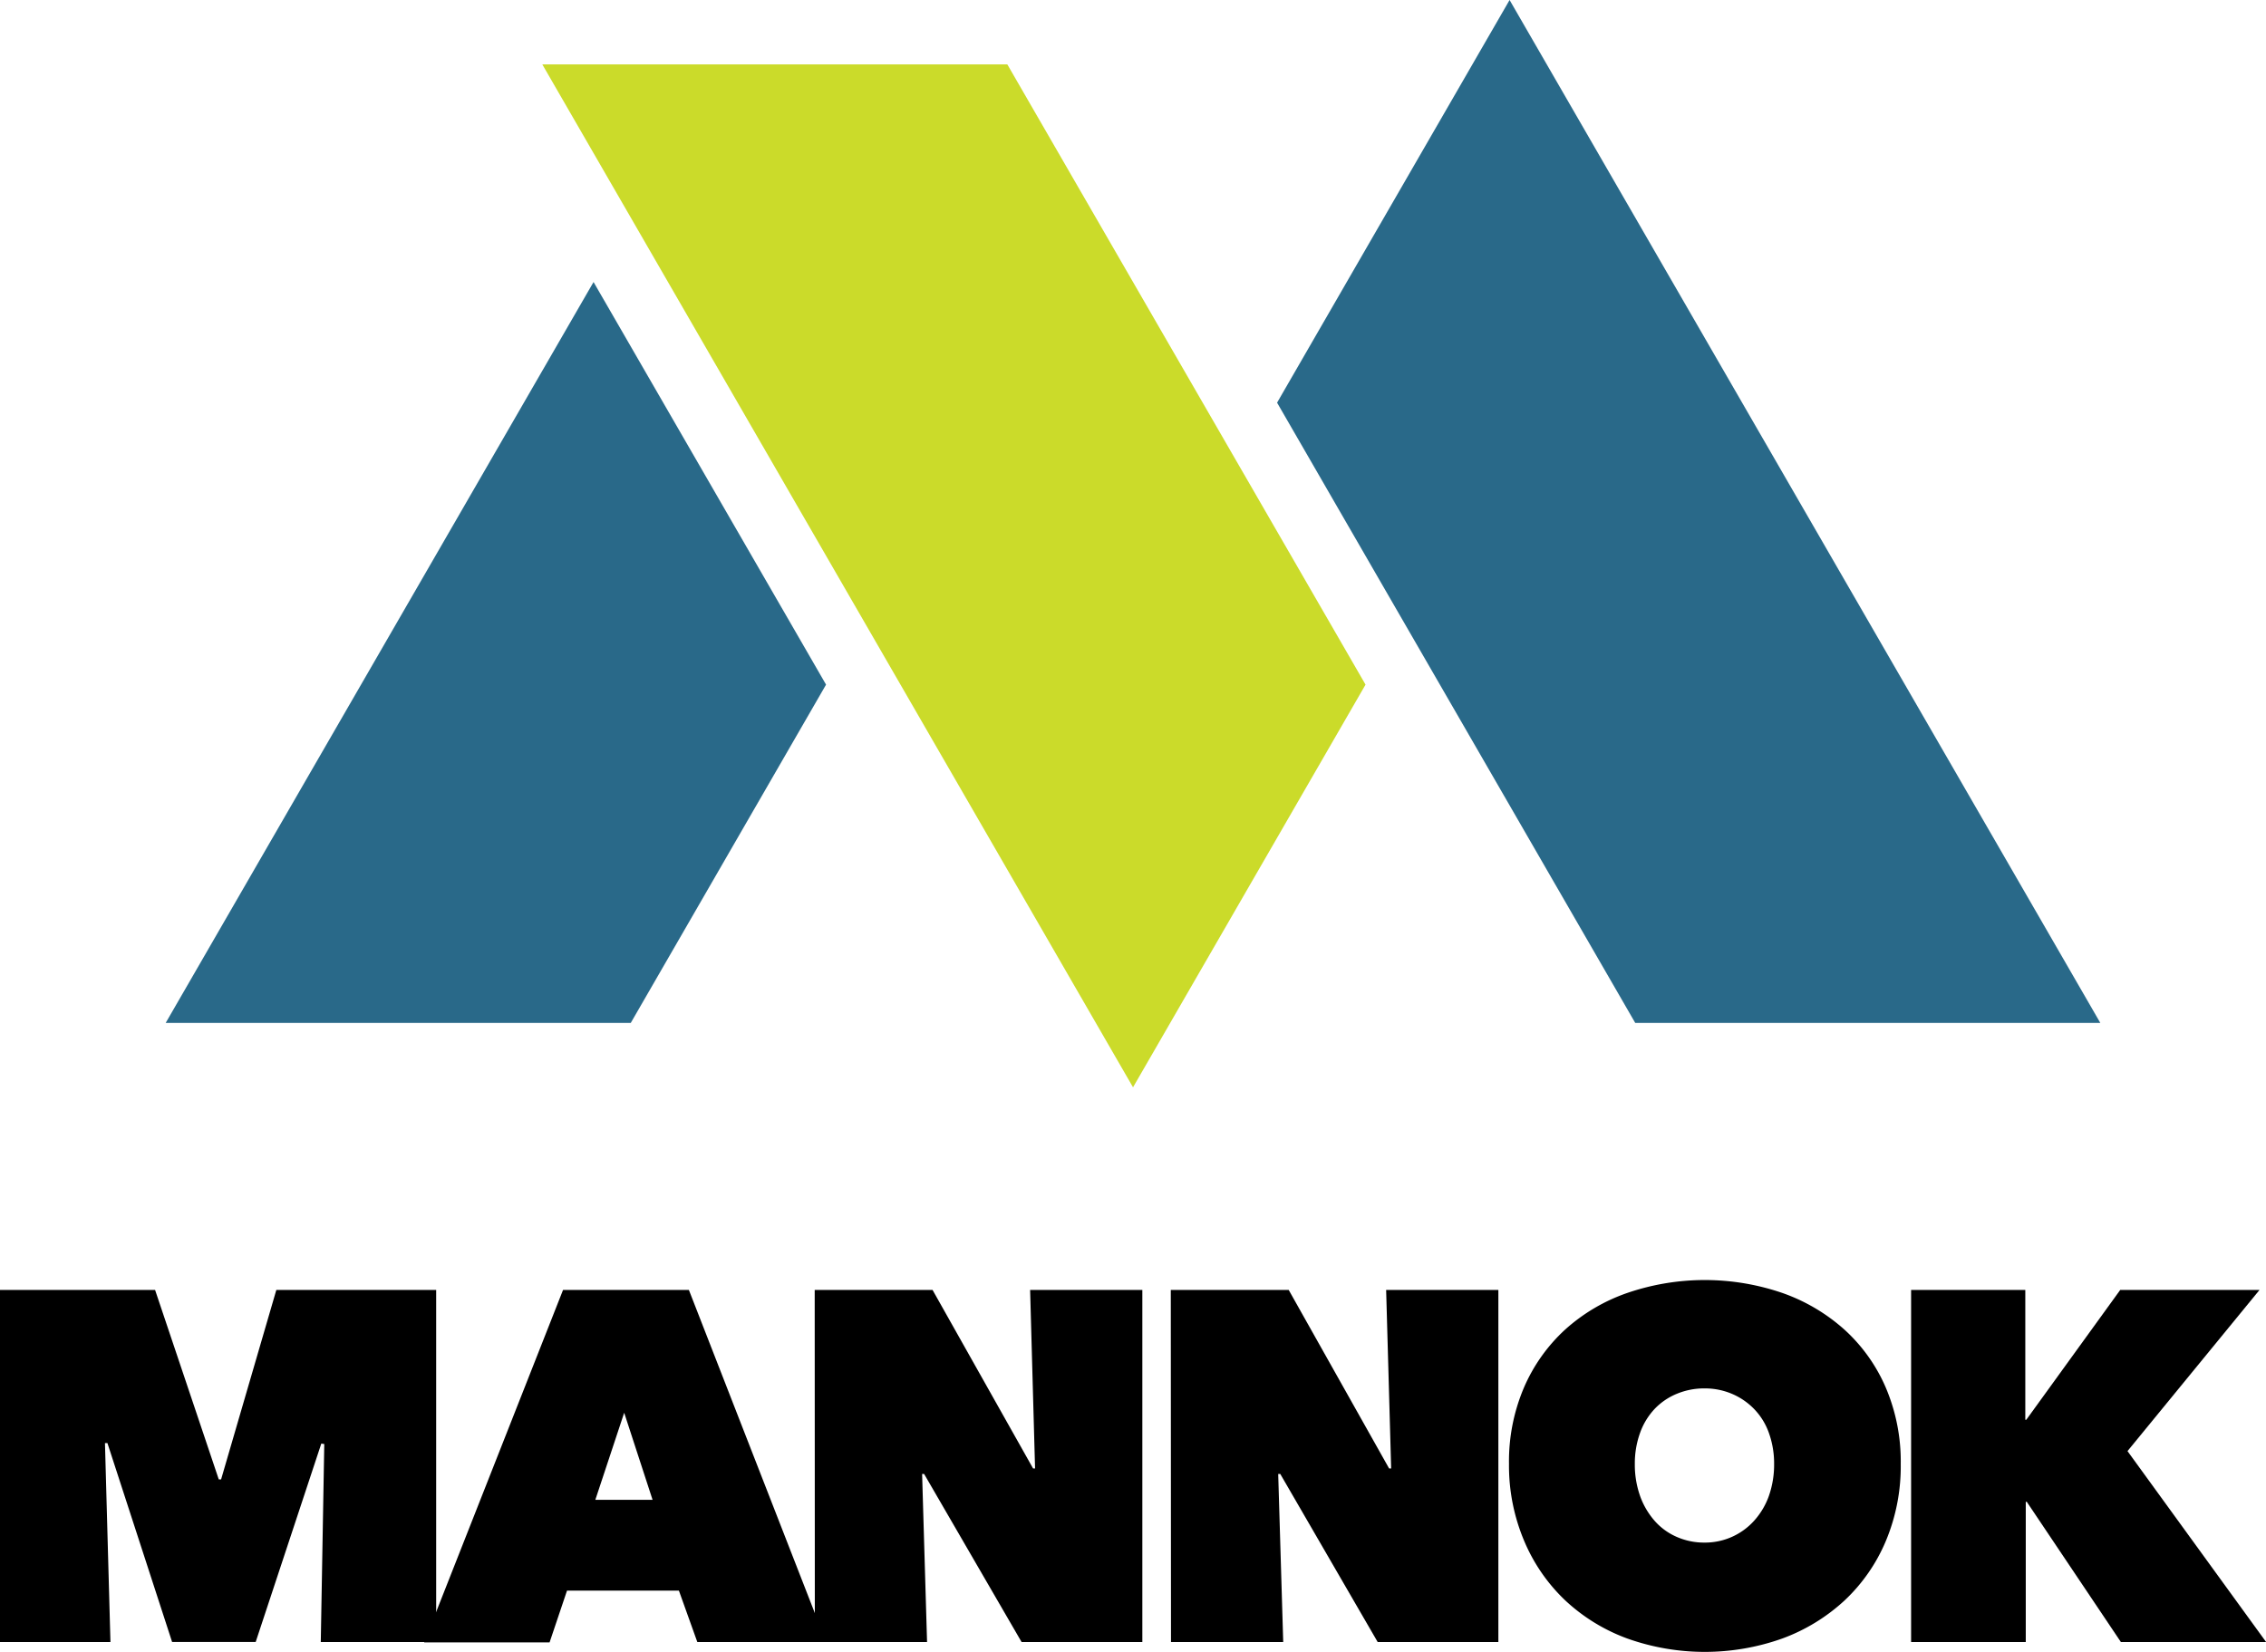
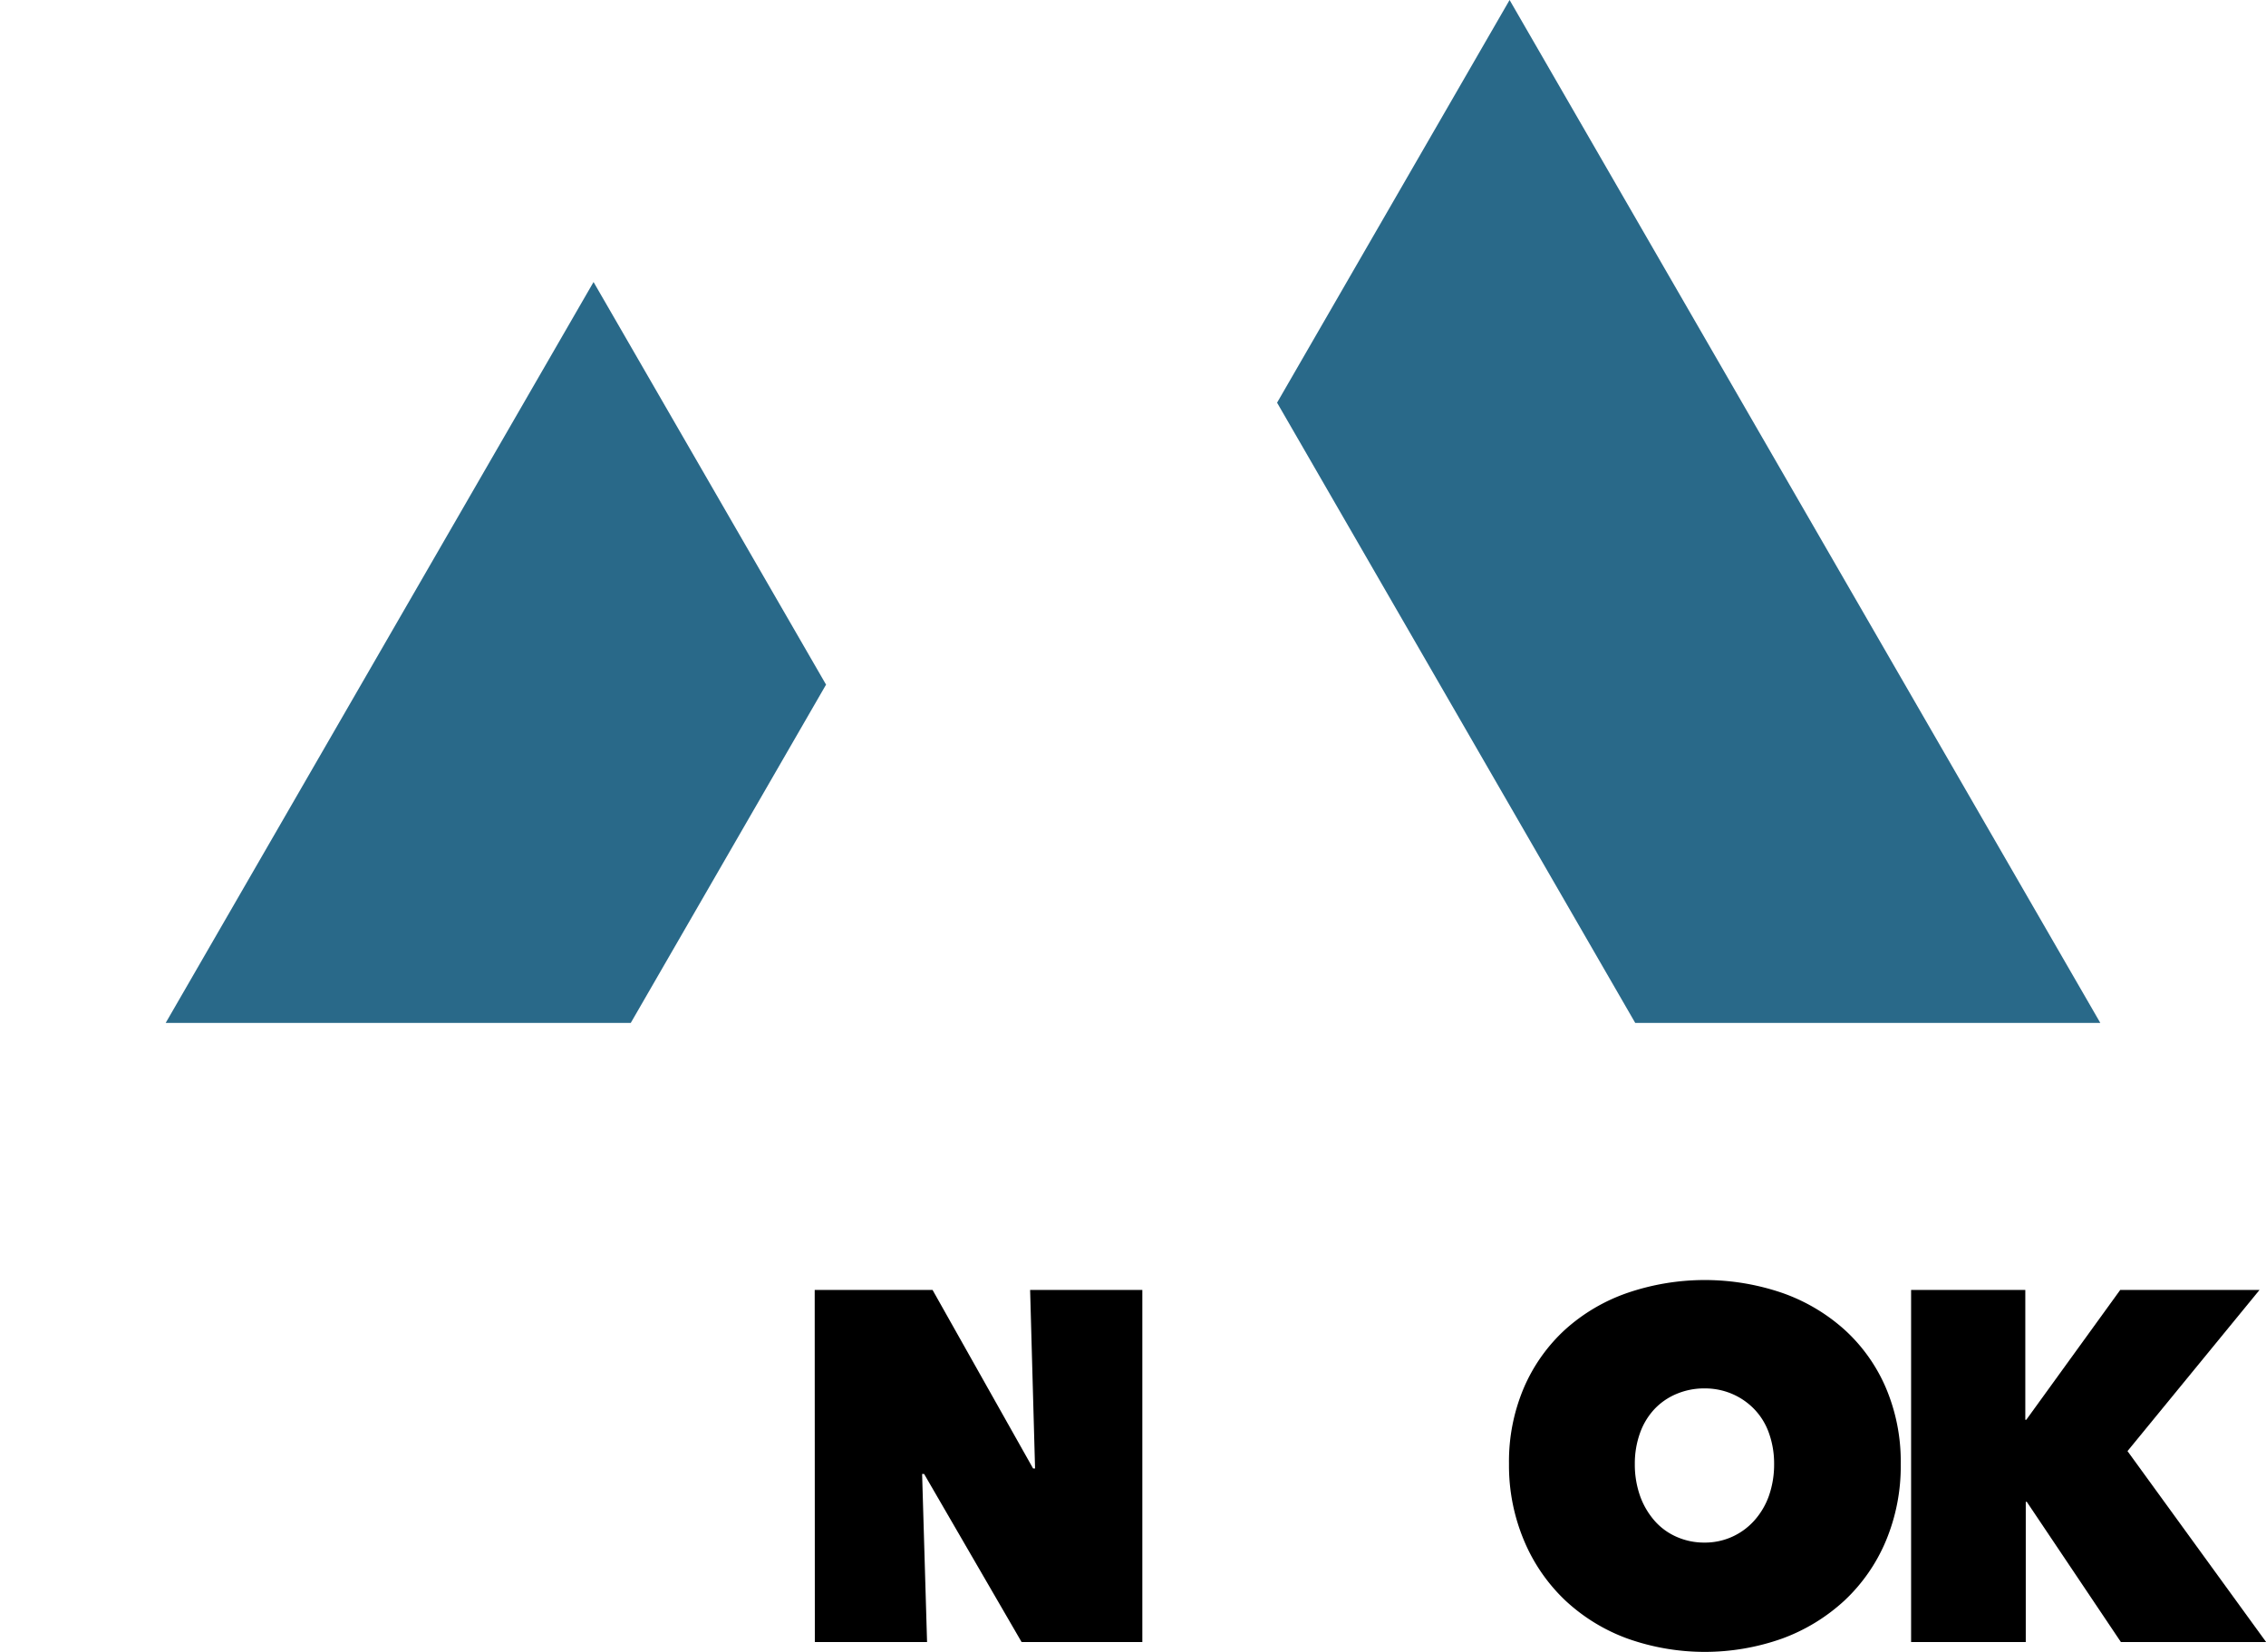
<svg xmlns="http://www.w3.org/2000/svg" id="Layer_2" data-name="Layer 2" viewBox="0 0 343.25 250.29">
  <polygon points="228.67 0 193.45 61.01 247.7 154.98 318.15 154.98 228.67 0" style="fill:#296989" />
  <polygon points="25.1 154.98 95.55 154.98 125.13 103.73 89.91 42.73 25.1 154.98" style="fill:#296989" />
-   <polygon points="171.63 164.74 206.85 103.73 152.59 9.76 82.15 9.76 171.63 164.74" style="fill:#cbdb2a" />
-   <path d="M16.41,218.65l.83,30.14H.51V195.44H24l9.65,28.71H34l8.37-28.71H66.58v53.35H49.1l.53-30-.45-.07-9.94,30.06H26.58l-9.8-30.14Z" transform="translate(-0.51)" />
-   <path d="M85.8,195.44h19.06l20.79,53.35H106.14L103.35,241H86.4l-2.64,7.84h-19Zm9.26,18.61-4.37,13.19h8.67Z" transform="translate(-0.51)" />
  <path d="M123.92,195.44h17.85L157,222.49h.3l-.75-27.05h17v53.35H155.26l-14.77-25.47h-.3l.75,25.47h-17Z" transform="translate(-0.51)" />
-   <path d="M177.86,195.44h17.86l15.21,27.05h.31l-.76-27.05h17v53.35H209.2l-14.76-25.47h-.31l.76,25.47h-17Z" transform="translate(-0.51)" />
  <path d="M229.09,221.81a28.49,28.49,0,0,1,2.26-11.56,25.71,25.71,0,0,1,6.22-8.78A27.44,27.44,0,0,1,247,195.9a36.2,36.2,0,0,1,23.5,0,27.91,27.91,0,0,1,9.42,5.57,25.39,25.39,0,0,1,6.25,8.78,28.49,28.49,0,0,1,2.26,11.56,29.28,29.28,0,0,1-2.26,11.68,26.31,26.31,0,0,1-6.25,9,28.17,28.17,0,0,1-9.42,5.76,35,35,0,0,1-23.5,0,27.7,27.7,0,0,1-9.38-5.76,26.65,26.65,0,0,1-6.22-9A29.28,29.28,0,0,1,229.09,221.81Zm19.06,0a14.31,14.31,0,0,0,.79,4.83,11.63,11.63,0,0,0,2.19,3.76,9.5,9.5,0,0,0,3.35,2.45,10.28,10.28,0,0,0,4.22.87,10,10,0,0,0,7.53-3.32,11.2,11.2,0,0,0,2.23-3.76,14.31,14.31,0,0,0,.79-4.83,13.67,13.67,0,0,0-.79-4.7,10,10,0,0,0-2.23-3.62,10.27,10.27,0,0,0-3.35-2.3,10.47,10.47,0,0,0-4.18-.83,10.77,10.77,0,0,0-4.22.83,9.77,9.77,0,0,0-3.35,2.3,10.38,10.38,0,0,0-2.19,3.62A13.67,13.67,0,0,0,248.15,221.81Z" transform="translate(-0.51)" />
  <path d="M307.52,227.54h-.15v21.25H290V195.44H307.3v19.67h.15l14.23-19.67h21.1l-20,24.42,21,28.93h-22Z" transform="translate(-0.51)" />
</svg>